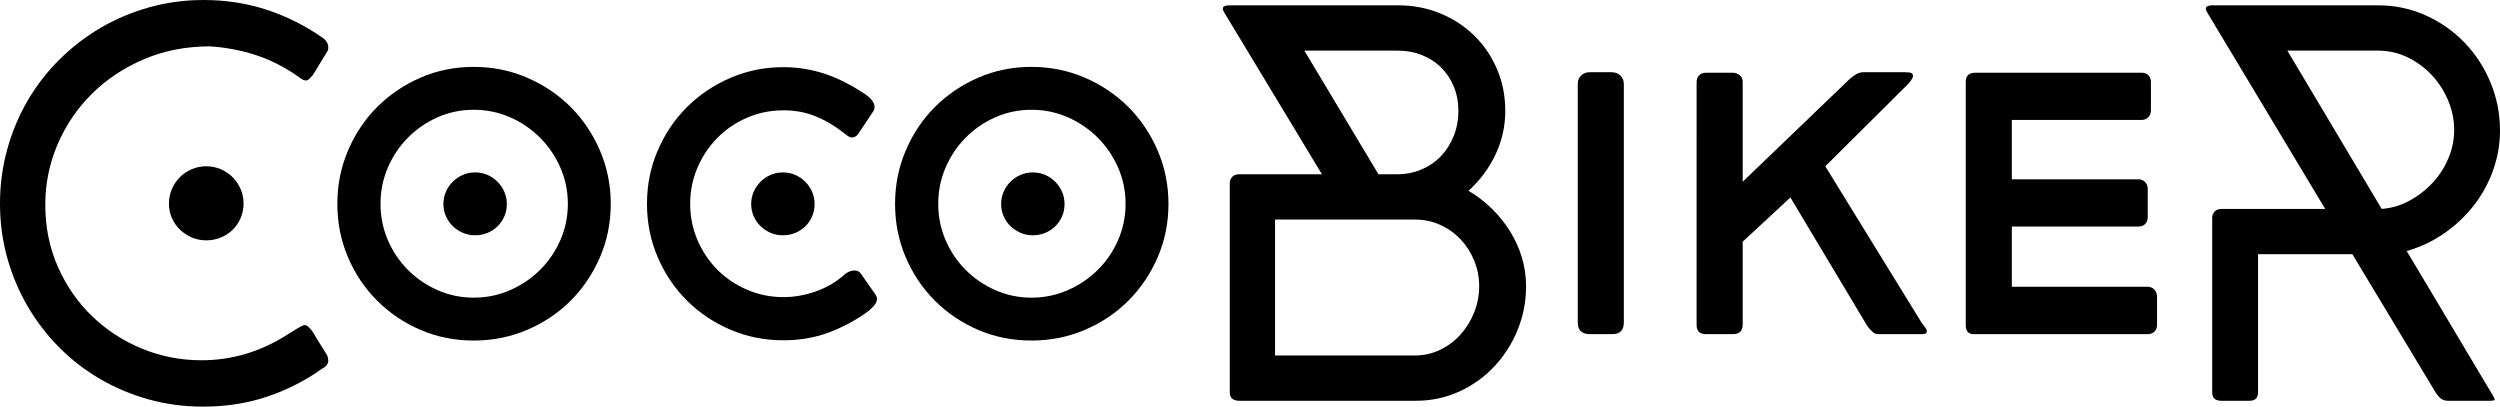
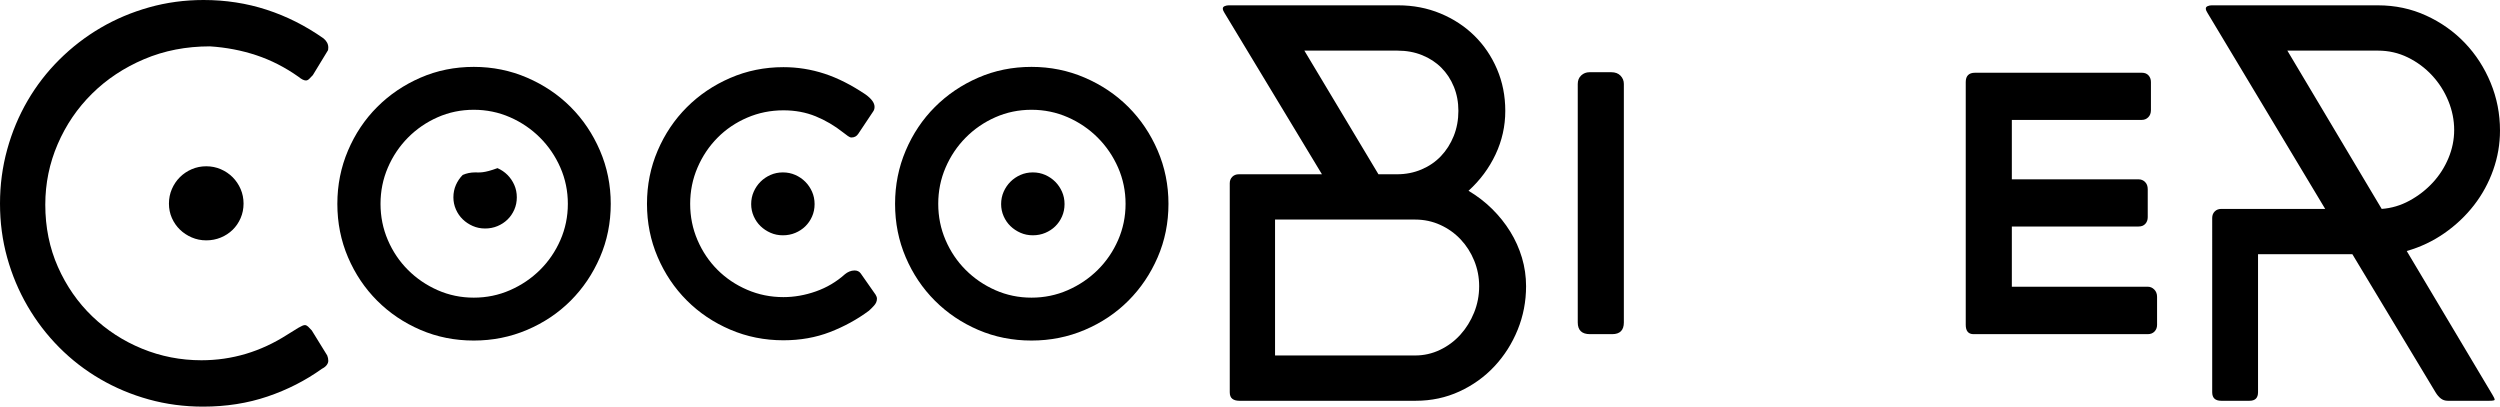
<svg xmlns="http://www.w3.org/2000/svg" version="1.1" id="Layer_1" x="0px" y="0px" width="558.087px" height="90.775px" viewBox="0 0 558.087 90.775" enable-background="new 0 0 558.087 90.775" xml:space="preserve">
  <g>
    <path d="M72.215,8.566c0.714,0.595,1.071,1.27,1.071,2.022c0,0.397-0.04,0.635-0.119,0.714l-3.332,5.473   c-0.318,0.357-0.595,0.645-0.833,0.862c-0.238,0.219-0.476,0.327-0.714,0.327c-0.437,0-0.992-0.277-1.666-0.833   c-2.975-2.102-6.097-3.697-9.369-4.789c-3.271-1.09-6.732-1.755-10.38-1.993c-5.314,0-10.212,0.952-14.693,2.855   c-4.482,1.904-8.357,4.472-11.629,7.704c-3.271,3.232-5.83,6.989-7.674,11.272c-1.844,4.283-2.766,8.784-2.766,13.503   c0,5.037,0.942,9.676,2.826,13.919c1.883,4.244,4.432,7.912,7.644,11.005s6.92,5.502,11.124,7.228   c4.203,1.725,8.625,2.587,13.265,2.587c6.82,0,13.206-1.903,19.154-5.71l2.499-1.546c0.674-0.396,1.149-0.595,1.428-0.595   c0.238,0,0.476,0.11,0.714,0.327c0.238,0.219,0.515,0.506,0.833,0.863l3.45,5.591c0.079,0.199,0.139,0.397,0.179,0.595   c0.039,0.199,0.059,0.397,0.059,0.595c0,0.318-0.119,0.635-0.357,0.952c-0.238,0.318-0.595,0.595-1.07,0.833   c-3.649,2.617-7.694,4.68-12.135,6.187c-4.442,1.506-9.241,2.26-14.396,2.26c-4.204,0-8.239-0.535-12.105-1.606   s-7.486-2.588-10.856-4.551c-3.371-1.963-6.425-4.322-9.161-7.079c-2.736-2.756-5.086-5.819-7.049-9.19   c-1.963-3.371-3.48-6.979-4.551-10.827C0.535,53.676,0,49.651,0,45.447c0-4.164,0.535-8.188,1.606-12.076   c1.071-3.886,2.588-7.515,4.551-10.886c1.963-3.37,4.332-6.434,7.108-9.19c2.775-2.756,5.839-5.116,9.19-7.079   c3.351-1.963,6.969-3.489,10.856-4.581C37.198,0.545,41.243,0,45.447,0c4.917,0,9.607,0.724,14.068,2.171   C63.977,3.619,68.209,5.75,72.215,8.566z M46.042,37.119c1.149,0,2.23,0.218,3.242,0.654c1.011,0.437,1.894,1.032,2.647,1.784   c0.752,0.754,1.348,1.636,1.784,2.647c0.436,1.011,0.654,2.092,0.654,3.242c0,1.151-0.218,2.231-0.654,3.242   c-0.437,1.011-1.032,1.884-1.784,2.617c-0.754,0.734-1.636,1.309-2.647,1.725s-2.092,0.625-3.242,0.625   c-1.151,0-2.231-0.217-3.242-0.654c-1.011-0.436-1.894-1.021-2.647-1.755c-0.754-0.733-1.349-1.596-1.785-2.587   c-0.437-0.991-0.654-2.062-0.654-3.212c0-1.149,0.217-2.23,0.654-3.242c0.436-1.011,1.031-1.894,1.785-2.647   c0.753-0.752,1.636-1.348,2.647-1.784C43.811,37.337,44.891,37.119,46.042,37.119z" />
-     <path d="M75.308,45.506c0-4.203,0.792-8.169,2.379-11.897c1.585-3.727,3.757-6.969,6.514-9.726   c2.756-2.756,5.978-4.937,9.667-6.543c3.688-1.606,7.653-2.409,11.897-2.409c4.203,0,8.169,0.803,11.897,2.409   c3.728,1.606,6.969,3.788,9.726,6.543c2.756,2.757,4.938,5.999,6.543,9.726c1.606,3.728,2.409,7.694,2.409,11.897   c0,4.244-0.803,8.219-2.409,11.927c-1.606,3.708-3.788,6.94-6.543,9.696c-2.757,2.757-5.999,4.928-9.726,6.514   c-3.728,1.586-7.694,2.379-11.897,2.379c-4.244,0-8.209-0.793-11.897-2.379c-3.688-1.585-6.911-3.757-9.667-6.514   c-2.757-2.756-4.928-5.988-6.514-9.696C76.101,53.726,75.308,49.75,75.308,45.506z M84.945,45.506c0,2.855,0.544,5.553,1.636,8.09   c1.09,2.538,2.587,4.759,4.491,6.662c1.903,1.904,4.114,3.411,6.632,4.521c2.518,1.111,5.205,1.666,8.061,1.666   s5.552-0.555,8.09-1.666c2.538-1.11,4.769-2.617,6.692-4.521c1.923-1.903,3.44-4.124,4.551-6.662   c1.109-2.538,1.666-5.235,1.666-8.09s-0.556-5.552-1.666-8.09c-1.111-2.538-2.628-4.768-4.551-6.692   c-1.924-1.923-4.155-3.44-6.692-4.551c-2.538-1.109-5.234-1.666-8.09-1.666s-5.542,0.556-8.061,1.666   c-2.519,1.111-4.729,2.628-6.632,4.551c-1.904,1.924-3.401,4.155-4.491,6.692C85.489,39.955,84.945,42.651,84.945,45.506z    M106.062,38.487c-0.992,0-1.914,0.188-2.766,0.565c-0.853,0.377-1.597,0.883-2.23,1.517c-0.635,0.635-1.141,1.378-1.517,2.231   c-0.377,0.853-0.565,1.775-0.565,2.766c0,0.952,0.188,1.854,0.565,2.707c0.376,0.853,0.882,1.586,1.517,2.201   c0.634,0.615,1.377,1.11,2.23,1.487c0.853,0.377,1.774,0.565,2.766,0.565c0.991,0,1.913-0.179,2.766-0.536   c0.853-0.357,1.596-0.842,2.231-1.458c0.634-0.614,1.139-1.348,1.517-2.201c0.376-0.853,0.565-1.774,0.565-2.766   c0-0.991-0.188-1.913-0.565-2.766c-0.377-0.853-0.883-1.596-1.517-2.231c-0.635-0.634-1.378-1.139-2.231-1.517   C107.975,38.676,107.053,38.487,106.062,38.487z" />
+     <path d="M75.308,45.506c0-4.203,0.792-8.169,2.379-11.897c1.585-3.727,3.757-6.969,6.514-9.726   c2.756-2.756,5.978-4.937,9.667-6.543c3.688-1.606,7.653-2.409,11.897-2.409c4.203,0,8.169,0.803,11.897,2.409   c3.728,1.606,6.969,3.788,9.726,6.543c2.756,2.757,4.938,5.999,6.543,9.726c1.606,3.728,2.409,7.694,2.409,11.897   c0,4.244-0.803,8.219-2.409,11.927c-1.606,3.708-3.788,6.94-6.543,9.696c-2.757,2.757-5.999,4.928-9.726,6.514   c-3.728,1.586-7.694,2.379-11.897,2.379c-4.244,0-8.209-0.793-11.897-2.379c-3.688-1.585-6.911-3.757-9.667-6.514   c-2.757-2.756-4.928-5.988-6.514-9.696C76.101,53.726,75.308,49.75,75.308,45.506z M84.945,45.506c0,2.855,0.544,5.553,1.636,8.09   c1.09,2.538,2.587,4.759,4.491,6.662c1.903,1.904,4.114,3.411,6.632,4.521c2.518,1.111,5.205,1.666,8.061,1.666   s5.552-0.555,8.09-1.666c2.538-1.11,4.769-2.617,6.692-4.521c1.923-1.903,3.44-4.124,4.551-6.662   c1.109-2.538,1.666-5.235,1.666-8.09s-0.556-5.552-1.666-8.09c-1.111-2.538-2.628-4.768-4.551-6.692   c-1.924-1.923-4.155-3.44-6.692-4.551c-2.538-1.109-5.234-1.666-8.09-1.666s-5.542,0.556-8.061,1.666   c-2.519,1.111-4.729,2.628-6.632,4.551c-1.904,1.924-3.401,4.155-4.491,6.692C85.489,39.955,84.945,42.651,84.945,45.506z    M106.062,38.487c-0.992,0-1.914,0.188-2.766,0.565c-0.635,0.635-1.141,1.378-1.517,2.231   c-0.377,0.853-0.565,1.775-0.565,2.766c0,0.952,0.188,1.854,0.565,2.707c0.376,0.853,0.882,1.586,1.517,2.201   c0.634,0.615,1.377,1.11,2.23,1.487c0.853,0.377,1.774,0.565,2.766,0.565c0.991,0,1.913-0.179,2.766-0.536   c0.853-0.357,1.596-0.842,2.231-1.458c0.634-0.614,1.139-1.348,1.517-2.201c0.376-0.853,0.565-1.774,0.565-2.766   c0-0.991-0.188-1.913-0.565-2.766c-0.377-0.853-0.883-1.596-1.517-2.231c-0.635-0.634-1.378-1.139-2.231-1.517   C107.975,38.676,107.053,38.487,106.062,38.487z" />
    <path d="M174.886,66.326c2.418,0,4.838-0.425,7.257-1.279c2.418-0.852,4.58-2.131,6.484-3.837c0.277-0.238,0.604-0.436,0.981-0.595   c0.376-0.158,0.763-0.238,1.16-0.238c0.595,0,1.05,0.218,1.368,0.654l3.332,4.759c0.198,0.318,0.297,0.615,0.297,0.892   c0,0.556-0.218,1.071-0.654,1.547c-0.437,0.476-0.813,0.853-1.13,1.13c-2.617,1.943-5.513,3.53-8.685,4.759   c-3.173,1.229-6.643,1.844-10.41,1.844c-4.204,0-8.16-0.792-11.868-2.379c-3.708-1.585-6.94-3.757-9.696-6.514   c-2.757-2.756-4.928-5.987-6.514-9.696c-1.587-3.708-2.38-7.664-2.38-11.868c0-4.203,0.793-8.159,2.38-11.867   c1.585-3.708,3.757-6.939,6.514-9.696c2.756-2.756,5.987-4.938,9.696-6.543c3.708-1.606,7.664-2.409,11.868-2.409   c3.132,0,6.187,0.486,9.161,1.458c2.974,0.972,6.047,2.528,9.22,4.669c1.309,0.952,1.963,1.865,1.963,2.736   c0,0.397-0.099,0.734-0.297,1.011l-3.331,4.997c-0.357,0.556-0.873,0.833-1.546,0.833c-0.199,0-0.457-0.108-0.773-0.327   c-0.318-0.217-0.675-0.485-1.071-0.803c-1.904-1.507-3.947-2.707-6.127-3.599c-2.182-0.892-4.581-1.338-7.198-1.338   c-2.855,0-5.553,0.545-8.09,1.636c-2.538,1.091-4.75,2.588-6.632,4.491c-1.884,1.904-3.372,4.125-4.461,6.663   c-1.091,2.538-1.636,5.234-1.636,8.09s0.545,5.553,1.636,8.09c1.09,2.538,2.577,4.75,4.461,6.632   c1.883,1.884,4.094,3.371,6.632,4.461C169.333,65.782,172.03,66.326,174.886,66.326z M174.767,38.487   c0.991,0,1.913,0.188,2.766,0.565c0.853,0.377,1.596,0.883,2.231,1.517c0.634,0.635,1.139,1.378,1.517,2.231   c0.376,0.853,0.565,1.775,0.565,2.766c0,0.992-0.188,1.914-0.565,2.766c-0.377,0.853-0.883,1.586-1.517,2.201   c-0.635,0.616-1.378,1.101-2.231,1.458c-0.853,0.357-1.775,0.536-2.766,0.536c-0.992,0-1.914-0.188-2.766-0.565   c-0.853-0.376-1.597-0.872-2.23-1.487c-0.635-0.615-1.141-1.348-1.517-2.201c-0.377-0.852-0.565-1.755-0.565-2.707   c0-0.991,0.188-1.913,0.565-2.766c0.376-0.853,0.882-1.596,1.517-2.231c0.634-0.634,1.377-1.139,2.23-1.517   C172.853,38.676,173.775,38.487,174.767,38.487z" />
    <path d="M199.81,45.506c0-4.203,0.792-8.169,2.379-11.897c1.585-3.727,3.757-6.969,6.514-9.726   c2.756-2.756,5.978-4.937,9.667-6.543c3.688-1.606,7.653-2.409,11.897-2.409c4.203,0,8.169,0.803,11.897,2.409   c3.728,1.606,6.969,3.788,9.726,6.543c2.756,2.757,4.938,5.999,6.543,9.726c1.606,3.728,2.409,7.694,2.409,11.897   c0,4.244-0.803,8.219-2.409,11.927c-1.606,3.708-3.788,6.94-6.543,9.696c-2.757,2.757-5.999,4.928-9.726,6.514   c-3.728,1.586-7.694,2.379-11.897,2.379c-4.244,0-8.209-0.793-11.897-2.379c-3.688-1.585-6.911-3.757-9.667-6.514   c-2.757-2.756-4.928-5.988-6.514-9.696C200.603,53.726,199.81,49.75,199.81,45.506z M209.447,45.506   c0,2.855,0.544,5.553,1.636,8.09c1.09,2.538,2.587,4.759,4.491,6.662c1.903,1.904,4.114,3.411,6.632,4.521   c2.518,1.111,5.205,1.666,8.061,1.666s5.552-0.555,8.09-1.666c2.538-1.11,4.769-2.617,6.692-4.521   c1.923-1.903,3.44-4.124,4.551-6.662c1.109-2.538,1.666-5.235,1.666-8.09s-0.556-5.552-1.666-8.09   c-1.111-2.538-2.628-4.768-4.551-6.692c-1.924-1.923-4.155-3.44-6.692-4.551c-2.538-1.109-5.234-1.666-8.09-1.666   s-5.542,0.556-8.061,1.666c-2.519,1.111-4.729,2.628-6.632,4.551c-1.904,1.924-3.401,4.155-4.491,6.692   C209.991,39.955,209.447,42.651,209.447,45.506z M230.564,38.487c-0.992,0-1.914,0.188-2.766,0.565   c-0.853,0.377-1.597,0.883-2.23,1.517c-0.635,0.635-1.141,1.378-1.517,2.231c-0.377,0.853-0.565,1.775-0.565,2.766   c0,0.952,0.188,1.854,0.565,2.707c0.376,0.853,0.882,1.586,1.517,2.201c0.634,0.615,1.377,1.11,2.23,1.487   c0.853,0.377,1.774,0.565,2.766,0.565c0.991,0,1.913-0.179,2.766-0.536c0.853-0.357,1.596-0.842,2.231-1.458   c0.634-0.614,1.139-1.348,1.517-2.201c0.376-0.853,0.565-1.774,0.565-2.766c0-0.991-0.188-1.913-0.565-2.766   c-0.377-0.853-0.883-1.596-1.517-2.231c-0.635-0.634-1.378-1.139-2.231-1.517C232.477,38.676,231.555,38.487,230.564,38.487z" />
    <path d="M274.522,40.926c0-0.595,0.188-1.08,0.565-1.457c0.376-0.376,0.862-0.565,1.457-0.565h18.56L273.333,2.855   c-0.238-0.357-0.357-0.674-0.357-0.952c0-0.238,0.138-0.417,0.416-0.535c0.277-0.119,0.575-0.179,0.893-0.179h37.832   c3.371,0,6.514,0.605,9.43,1.814c2.914,1.21,5.443,2.866,7.584,4.967c2.141,2.102,3.826,4.59,5.057,7.465   c1.229,2.875,1.844,5.978,1.844,9.31c0,3.411-0.725,6.653-2.172,9.726c-1.447,3.074-3.459,5.78-6.037,8.12   c1.943,1.15,3.697,2.498,5.264,4.045c1.566,1.546,2.916,3.232,4.045,5.056c1.131,1.825,2.002,3.768,2.619,5.83   c0.613,2.062,0.922,4.185,0.922,6.365c0,3.411-0.625,6.653-1.875,9.726c-1.248,3.074-2.975,5.791-5.176,8.149   c-2.199,2.36-4.809,4.234-7.822,5.622c-3.014,1.389-6.266,2.082-9.754,2.082h-39.38c-0.675,0-1.2-0.149-1.576-0.446   c-0.377-0.297-0.565-0.782-0.565-1.457V40.926z M284.635,49.016v30.337h31.29c1.941,0,3.785-0.416,5.531-1.249   c1.744-0.833,3.262-1.963,4.551-3.391s2.311-3.073,3.064-4.938c0.752-1.863,1.129-3.827,1.129-5.889c0-1.983-0.367-3.876-1.1-5.681   c-0.734-1.804-1.746-3.391-3.035-4.759s-2.805-2.448-4.549-3.242c-1.746-0.792-3.609-1.189-5.592-1.189H284.635z M291.179,11.302   l16.538,27.601h4.164c1.941,0,3.756-0.357,5.441-1.071c1.686-0.713,3.133-1.705,4.344-2.974c1.209-1.269,2.16-2.766,2.855-4.491   c0.693-1.725,1.041-3.599,1.041-5.621c0-1.943-0.338-3.738-1.012-5.384c-0.676-1.645-1.605-3.063-2.797-4.253   c-1.189-1.19-2.617-2.121-4.281-2.796c-1.666-0.674-3.49-1.011-5.475-1.011H291.179z" />
    <path d="M362.501,71.978c0,1.746-0.873,2.617-2.617,2.617h-4.938c-1.824,0-2.736-0.872-2.736-2.617v-53.24   c0-0.793,0.258-1.428,0.773-1.903c0.515-0.476,1.13-0.714,1.844-0.714h4.878c0.872,0,1.556,0.258,2.053,0.773   c0.495,0.516,0.743,1.13,0.743,1.844V71.978z" />
-     <path d="M378.74,18.321c0-0.595,0.179-1.09,0.535-1.487c0.357-0.396,0.872-0.595,1.547-0.595h5.949   c0.595,0,1.119,0.179,1.576,0.536c0.455,0.357,0.684,0.873,0.684,1.546v22.248l24.032-23.08c0.357-0.317,0.793-0.625,1.309-0.922   c0.516-0.297,1.051-0.446,1.606-0.446h9.221c0.792,0,1.298,0.07,1.517,0.208c0.218,0.14,0.327,0.327,0.327,0.565   c0,0.199-0.051,0.396-0.148,0.595c-0.1,0.199-0.367,0.575-0.804,1.13l-18.619,18.5l21.534,34.978   c0.277,0.318,0.535,0.654,0.773,1.011s0.356,0.635,0.356,0.833c0,0.199-0.069,0.357-0.208,0.476   c-0.14,0.119-0.446,0.178-0.922,0.178h-9.756c-0.437,0-0.833-0.158-1.189-0.476c-0.357-0.317-0.754-0.753-1.189-1.309   l-17.191-28.732l-10.648,9.875v18.56c0,1.389-0.754,2.082-2.26,2.082h-5.949c-1.389,0-2.082-0.693-2.082-2.082V18.321z" />
    <path d="M477.426,40.034c0.556,0,1.031,0.199,1.428,0.595c0.396,0.397,0.595,0.933,0.595,1.606v6.246   c0,0.595-0.178,1.091-0.535,1.487c-0.356,0.397-0.854,0.595-1.487,0.595h-28.314v13.444h30.337c0.556,0,1.041,0.208,1.458,0.625   c0.416,0.417,0.624,0.962,0.624,1.636v6.246c0,0.595-0.188,1.091-0.564,1.487c-0.378,0.397-0.884,0.595-1.518,0.595h-38.963   c-1.11-0.039-1.665-0.733-1.665-2.082V18.321c0-1.388,0.693-2.082,2.082-2.082h37.237c0.634,0,1.131,0.199,1.487,0.595   c0.357,0.396,0.535,0.892,0.535,1.487v6.246c0,0.675-0.198,1.21-0.595,1.606c-0.396,0.397-0.873,0.595-1.428,0.595h-29.028v13.265   H477.426z" />
    <path d="M530.842,1.189c3.847,0,7.437,0.764,10.768,2.291c3.331,1.527,6.216,3.569,8.655,6.127c2.438,2.558,4.352,5.523,5.74,8.893   c1.388,3.371,2.082,6.921,2.082,10.648c0,3.014-0.506,5.948-1.518,8.804c-1.011,2.855-2.438,5.473-4.282,7.852   c-1.845,2.379-4.046,4.461-6.604,6.246s-5.363,3.114-8.417,3.985l19.154,32.123c0.119,0.199,0.228,0.397,0.327,0.595   c0.099,0.199,0.148,0.357,0.148,0.476c0,0.159-0.396,0.238-1.189,0.238h-9.279c-0.595,0-1.111-0.168-1.547-0.506   c-0.437-0.336-0.833-0.803-1.189-1.397l-18.56-30.814h-21.059v30.814c0,1.27-0.635,1.903-1.903,1.903h-6.306   c-1.349,0-2.022-0.634-2.022-1.903V48.659c0-0.595,0.188-1.08,0.565-1.458c0.376-0.376,0.862-0.565,1.457-0.565h23.2L492.772,2.855   c-0.238-0.357-0.357-0.674-0.357-0.952c0-0.238,0.139-0.417,0.417-0.535c0.276-0.119,0.574-0.179,0.892-0.179H530.842z    M510.618,11.302l21.058,35.334c2.181-0.158,4.253-0.773,6.217-1.844c1.963-1.071,3.688-2.409,5.175-4.015s2.656-3.43,3.51-5.473   c0.853-2.042,1.279-4.134,1.279-6.276c0-2.22-0.438-4.392-1.31-6.514c-0.872-2.121-2.081-4.015-3.628-5.681   s-3.352-3.004-5.413-4.016c-2.062-1.011-4.283-1.517-6.663-1.517H510.618z" />
  </g>
</svg>